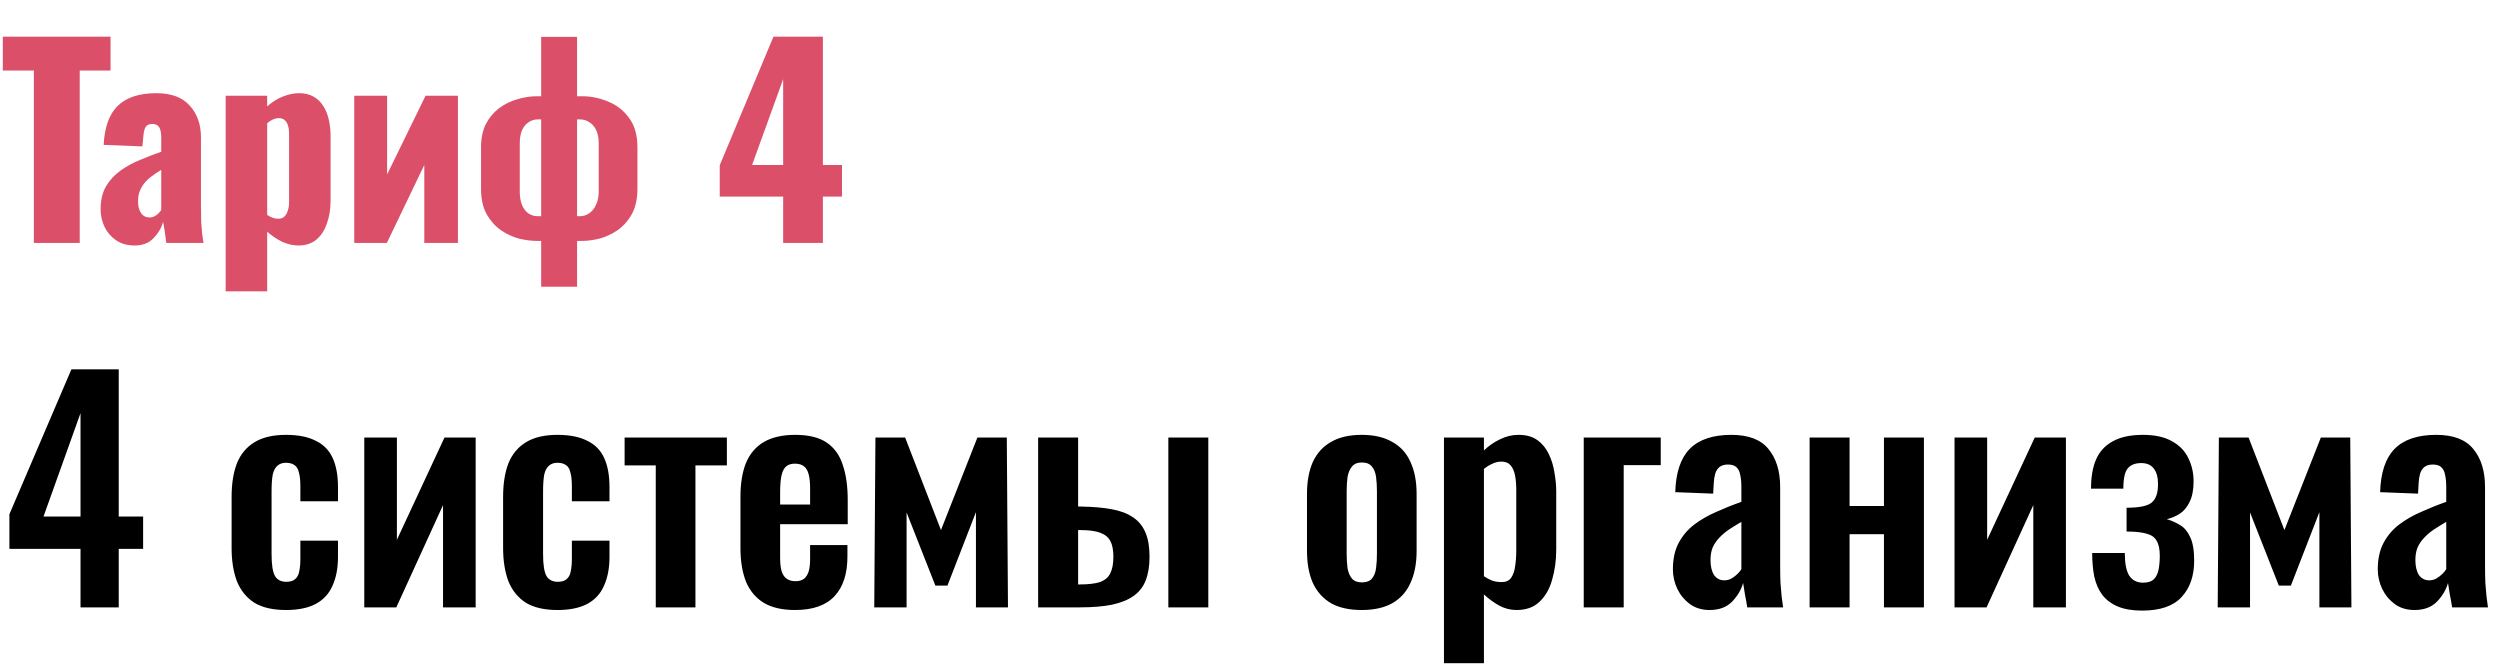
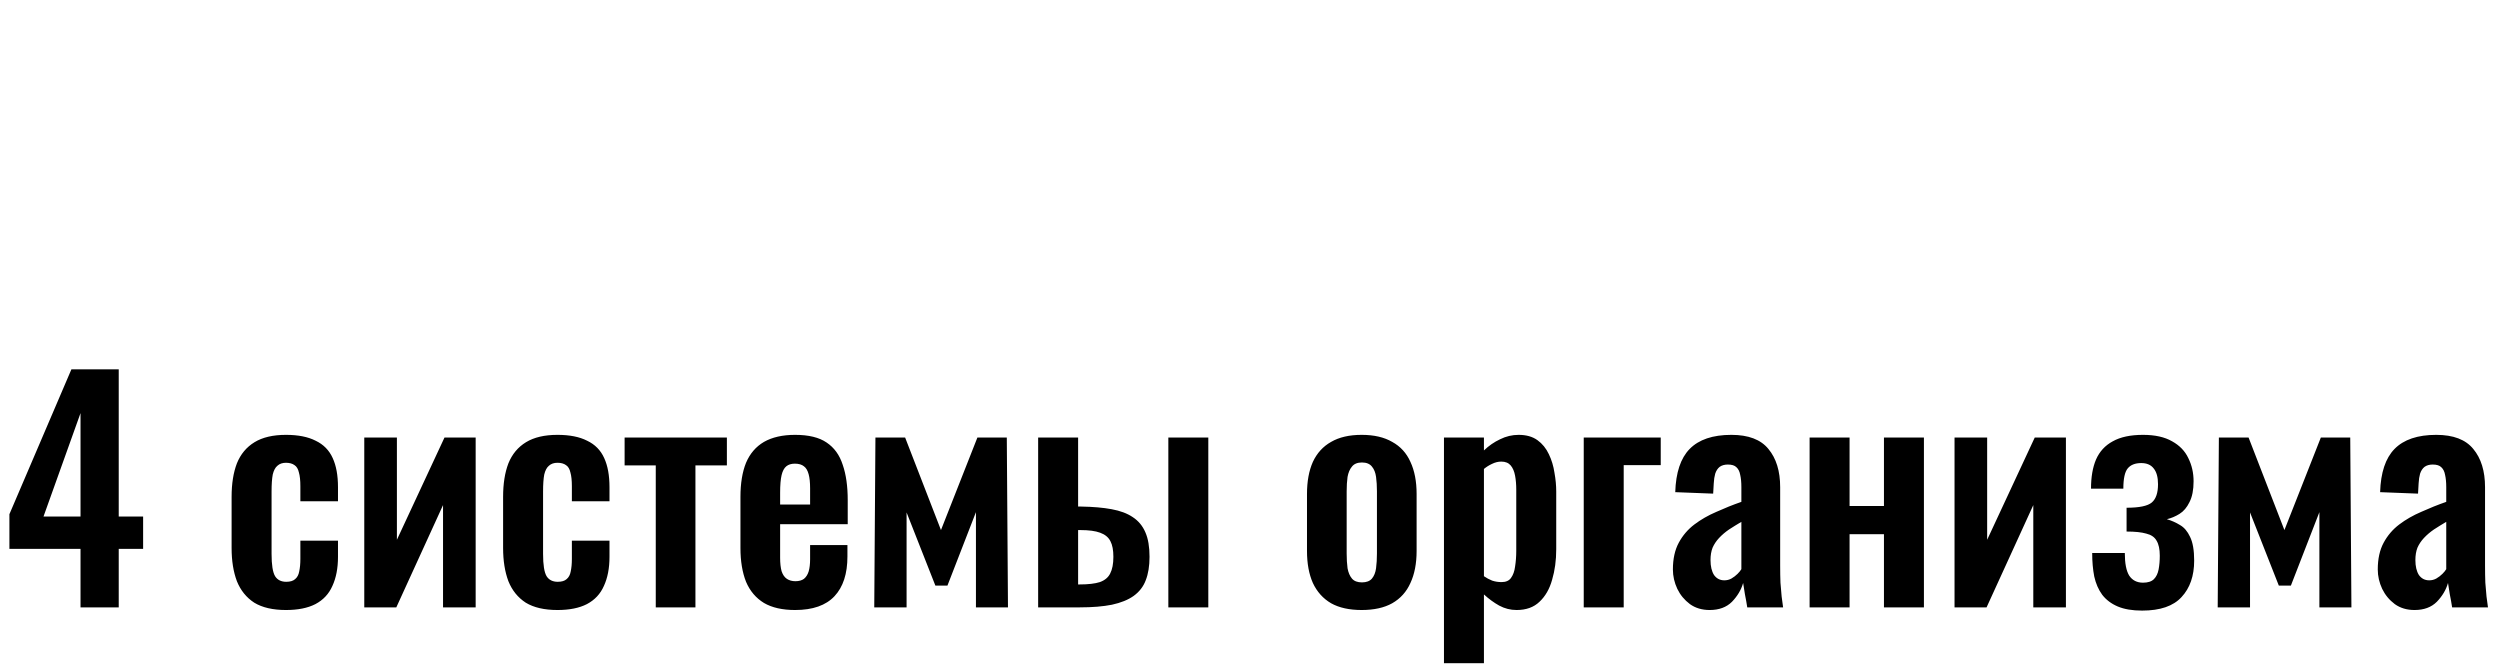
<svg xmlns="http://www.w3.org/2000/svg" width="638" height="170" viewBox="0 0 638 170" fill="none">
-   <path d="M8.645 62V17.995H0.715V9.35H28.21V17.995H20.345V62H8.645ZM34.385 62.65C32.478 62.65 30.875 62.195 29.575 61.285C28.275 60.375 27.3 59.227 26.65 57.84C26 56.41 25.675 54.958 25.675 53.485C25.675 51.145 26.13 49.173 27.04 47.57C27.993 45.967 29.228 44.623 30.745 43.54C32.262 42.457 33.93 41.547 35.75 40.81C37.57 40.03 39.368 39.337 41.145 38.73V34.96C41.145 34.31 41.08 33.747 40.95 33.27C40.82 32.75 40.603 32.36 40.3 32.1C39.997 31.797 39.542 31.645 38.935 31.645C38.328 31.645 37.852 31.775 37.505 32.035C37.202 32.295 36.985 32.663 36.855 33.14C36.725 33.573 36.638 34.072 36.595 34.635L36.335 37.365L26.455 36.975C26.672 32.468 27.863 29.153 30.03 27.03C32.24 24.863 35.533 23.78 39.91 23.78C43.723 23.78 46.562 24.842 48.425 26.965C50.332 29.045 51.285 31.753 51.285 35.09V52.64C51.285 54.2 51.307 55.565 51.35 56.735C51.437 57.905 51.523 58.923 51.61 59.79C51.74 60.657 51.848 61.393 51.935 62H42.445C42.315 61.003 42.163 59.92 41.99 58.75C41.817 57.58 41.687 56.887 41.6 56.67C41.167 58.23 40.343 59.617 39.13 60.83C37.96 62.043 36.378 62.65 34.385 62.65ZM38.155 55.5C38.588 55.5 38.978 55.413 39.325 55.24C39.715 55.067 40.062 54.828 40.365 54.525C40.668 54.222 40.928 53.918 41.145 53.615V43.345C40.278 43.865 39.477 44.407 38.74 44.97C38.003 45.49 37.375 46.075 36.855 46.725C36.335 47.375 35.923 48.09 35.62 48.87C35.36 49.607 35.23 50.452 35.23 51.405C35.23 52.662 35.49 53.658 36.01 54.395C36.53 55.132 37.245 55.5 38.155 55.5ZM57.587 74.35V24.43H68.183V27.16C69.439 26.033 70.782 25.188 72.213 24.625C73.642 24.062 75.007 23.78 76.308 23.78C77.737 23.78 78.951 24.062 79.948 24.625C80.987 25.188 81.832 25.99 82.483 27.03C83.132 28.027 83.609 29.197 83.912 30.54C84.216 31.883 84.368 33.313 84.368 34.83V51.015C84.368 53.355 84.043 55.392 83.392 57.125C82.786 58.858 81.876 60.223 80.662 61.22C79.449 62.173 77.954 62.65 76.177 62.65C74.834 62.65 73.469 62.347 72.082 61.74C70.739 61.09 69.439 60.223 68.183 59.14V74.35H57.587ZM70.978 55.825C71.671 55.825 72.213 55.63 72.603 55.24C72.993 54.85 73.274 54.352 73.448 53.745C73.664 53.095 73.772 52.38 73.772 51.6V34.05C73.772 33.313 73.686 32.663 73.513 32.1C73.339 31.493 73.058 31.017 72.668 30.67C72.278 30.323 71.779 30.15 71.172 30.15C70.609 30.15 70.067 30.28 69.547 30.54C69.071 30.757 68.616 31.06 68.183 31.45V54.85C68.659 55.153 69.114 55.392 69.547 55.565C70.024 55.738 70.501 55.825 70.978 55.825ZM90.405 62V24.43H98.79V44.515L108.605 24.43H116.86V62H108.28V42.11L98.725 62H90.405ZM138.103 73.18V61.48H136.998C135.611 61.48 134.094 61.285 132.448 60.895C130.844 60.462 129.306 59.747 127.833 58.75C126.359 57.71 125.146 56.345 124.193 54.655C123.239 52.922 122.763 50.755 122.763 48.155V37.56C122.763 35.263 123.174 33.292 123.998 31.645C124.864 29.998 125.991 28.655 127.378 27.615C128.764 26.575 130.303 25.817 131.993 25.34C133.683 24.82 135.351 24.56 136.998 24.56H138.103V9.415H147.268V24.56H148.568C150.821 24.56 153.031 25.015 155.198 25.925C157.364 26.792 159.141 28.178 160.528 30.085C161.958 31.992 162.673 34.483 162.673 37.56V48.155C162.673 50.755 162.196 52.922 161.243 54.655C160.289 56.345 159.076 57.71 157.603 58.75C156.129 59.747 154.591 60.462 152.988 60.895C151.384 61.285 149.911 61.48 148.568 61.48H147.268V73.18H138.103ZM137.258 55.175H138.103V30.475H137.193C136.369 30.475 135.611 30.713 134.918 31.19C134.224 31.623 133.661 32.295 133.228 33.205C132.838 34.115 132.643 35.263 132.643 36.65V48.87C132.643 50.213 132.838 51.362 133.228 52.315C133.618 53.268 134.159 53.983 134.853 54.46C135.546 54.937 136.348 55.175 137.258 55.175ZM147.268 55.175H147.983C148.849 55.175 149.629 54.937 150.323 54.46C151.059 53.983 151.644 53.268 152.078 52.315C152.554 51.362 152.793 50.213 152.793 48.87V36.65C152.793 35.263 152.576 34.115 152.143 33.205C151.709 32.295 151.124 31.623 150.388 31.19C149.694 30.713 148.914 30.475 148.048 30.475H147.268V55.175ZM199.861 62V50.17H183.676V42.175L197.391 9.35H210.001V42.11H214.876V50.17H210.001V62H199.861ZM191.931 42.11H199.861V20.205L191.931 42.11Z" fill="#DB4F69" />
  <path d="M20.55 155V140.075H2.4V131.225L18.225 94.25H30.3V131.825H36.525V140.075H30.3V155H20.55ZM11.1 131.825H20.55V105.425L11.1 131.825ZM72.98 155.675C69.63 155.675 66.93 155.05 64.88 153.8C62.88 152.5 61.405 150.675 60.455 148.325C59.555 145.925 59.105 143.1 59.105 139.85V126.8C59.105 123.45 59.555 120.6 60.455 118.25C61.405 115.9 62.905 114.1 64.955 112.85C67.005 111.6 69.68 110.975 72.98 110.975C76.08 110.975 78.605 111.475 80.555 112.475C82.555 113.425 84.005 114.9 84.905 116.9C85.805 118.85 86.255 121.325 86.255 124.325V127.925H76.655V124.1C76.655 122.6 76.53 121.425 76.28 120.575C76.08 119.675 75.705 119.05 75.155 118.7C74.605 118.3 73.88 118.1 72.98 118.1C72.08 118.1 71.355 118.35 70.805 118.85C70.255 119.3 69.855 120.05 69.605 121.1C69.405 122.15 69.305 123.6 69.305 125.45V141.35C69.305 144.15 69.605 146.05 70.205 147.05C70.805 148 71.755 148.475 73.055 148.475C74.055 148.475 74.805 148.25 75.305 147.8C75.855 147.35 76.205 146.7 76.355 145.85C76.555 144.95 76.655 143.875 76.655 142.625V137.975H86.255V142.1C86.255 145 85.78 147.475 84.83 149.525C83.93 151.575 82.48 153.125 80.48 154.175C78.53 155.175 76.03 155.675 72.98 155.675ZM92.963 155V111.65H101.288V137.75L113.438 111.65H121.388V155H113.063V128.9L101.138 155H92.963ZM142.267 155.675C138.917 155.675 136.217 155.05 134.167 153.8C132.167 152.5 130.692 150.675 129.742 148.325C128.842 145.925 128.392 143.1 128.392 139.85V126.8C128.392 123.45 128.842 120.6 129.742 118.25C130.692 115.9 132.192 114.1 134.242 112.85C136.292 111.6 138.967 110.975 142.267 110.975C145.367 110.975 147.892 111.475 149.842 112.475C151.842 113.425 153.292 114.9 154.192 116.9C155.092 118.85 155.542 121.325 155.542 124.325V127.925H145.942V124.1C145.942 122.6 145.817 121.425 145.567 120.575C145.367 119.675 144.992 119.05 144.442 118.7C143.892 118.3 143.167 118.1 142.267 118.1C141.367 118.1 140.642 118.35 140.092 118.85C139.542 119.3 139.142 120.05 138.892 121.1C138.692 122.15 138.592 123.6 138.592 125.45V141.35C138.592 144.15 138.892 146.05 139.492 147.05C140.092 148 141.042 148.475 142.342 148.475C143.342 148.475 144.092 148.25 144.592 147.8C145.142 147.35 145.492 146.7 145.642 145.85C145.842 144.95 145.942 143.875 145.942 142.625V137.975H155.542V142.1C155.542 145 155.067 147.475 154.117 149.525C153.217 151.575 151.767 153.125 149.767 154.175C147.817 155.175 145.317 155.675 142.267 155.675ZM167.35 155V118.775H159.4V111.65H185.5V118.775H177.475V155H167.35ZM202.914 155.675C199.664 155.675 197.014 155.075 194.964 153.875C192.914 152.625 191.389 150.825 190.389 148.475C189.439 146.075 188.964 143.2 188.964 139.85V126.8C188.964 123.35 189.439 120.45 190.389 118.1C191.389 115.75 192.914 113.975 194.964 112.775C197.064 111.575 199.714 110.975 202.914 110.975C206.364 110.975 209.039 111.625 210.939 112.925C212.889 114.225 214.264 116.125 215.064 118.625C215.914 121.075 216.339 124.075 216.339 127.625V133.775H199.089V142.325C199.089 143.725 199.214 144.875 199.464 145.775C199.764 146.675 200.214 147.325 200.814 147.725C201.414 148.125 202.139 148.325 202.989 148.325C203.889 148.325 204.614 148.125 205.164 147.725C205.714 147.275 206.114 146.65 206.364 145.85C206.614 145 206.739 143.95 206.739 142.7V139.1H216.264V142.025C216.264 146.425 215.164 149.8 212.964 152.15C210.764 154.5 207.414 155.675 202.914 155.675ZM199.089 128.75H206.739V124.625C206.739 123.125 206.614 121.925 206.364 121.025C206.114 120.075 205.714 119.4 205.164 119C204.614 118.55 203.839 118.325 202.839 118.325C201.939 118.325 201.214 118.55 200.664 119C200.114 119.45 199.714 120.2 199.464 121.25C199.214 122.3 199.089 123.8 199.089 125.75V128.75ZM223.11 155L223.41 111.65H230.985L240.135 135.275L249.435 111.65H256.935L257.235 155H249.06V130.7L241.785 149.45H238.71L231.36 130.775V155H223.11ZM264.935 155V111.65H275.135V129.275C275.235 129.275 275.335 129.275 275.435 129.275C275.535 129.275 275.635 129.275 275.735 129.275C275.835 129.275 275.91 129.275 275.96 129.275C278.96 129.325 281.535 129.55 283.685 129.95C285.885 130.35 287.685 131.025 289.085 131.975C290.535 132.925 291.61 134.225 292.31 135.875C293.01 137.475 293.36 139.55 293.36 142.1C293.36 144.45 293.035 146.45 292.385 148.1C291.785 149.7 290.76 151.025 289.31 152.075C287.91 153.075 286.06 153.825 283.76 154.325C281.51 154.775 278.785 155 275.585 155H264.935ZM275.135 149.15H275.51C277.71 149.15 279.435 148.95 280.685 148.55C281.935 148.1 282.81 147.375 283.31 146.375C283.86 145.325 284.135 143.9 284.135 142.1C284.135 140.4 283.885 139.075 283.385 138.125C282.885 137.125 282.01 136.4 280.76 135.95C279.56 135.5 277.885 135.275 275.735 135.275C275.685 135.275 275.585 135.275 275.435 135.275C275.335 135.275 275.235 135.275 275.135 135.275V149.15ZM298.16 155V111.65H308.36V155H298.16ZM347.494 155.675C344.344 155.675 341.744 155.1 339.694 153.95C337.644 152.75 336.094 151.025 335.044 148.775C334.044 146.525 333.544 143.8 333.544 140.6V126.05C333.544 122.85 334.044 120.125 335.044 117.875C336.094 115.625 337.644 113.925 339.694 112.775C341.744 111.575 344.344 110.975 347.494 110.975C350.644 110.975 353.244 111.575 355.294 112.775C357.394 113.925 358.944 115.625 359.944 117.875C360.994 120.125 361.519 122.85 361.519 126.05V140.6C361.519 143.8 360.994 146.525 359.944 148.775C358.944 151.025 357.394 152.75 355.294 153.95C353.244 155.1 350.644 155.675 347.494 155.675ZM347.569 148.625C348.719 148.625 349.569 148.3 350.119 147.65C350.669 147 351.019 146.125 351.169 145.025C351.319 143.875 351.394 142.625 351.394 141.275V125.375C351.394 124.025 351.319 122.8 351.169 121.7C351.019 120.6 350.669 119.725 350.119 119.075C349.569 118.375 348.719 118.025 347.569 118.025C346.419 118.025 345.569 118.375 345.019 119.075C344.469 119.725 344.094 120.6 343.894 121.7C343.744 122.8 343.669 124.025 343.669 125.375V141.275C343.669 142.625 343.744 143.875 343.894 145.025C344.094 146.125 344.469 147 345.019 147.65C345.569 148.3 346.419 148.625 347.569 148.625ZM368.5 169.25V111.65H378.7V114.95C379.95 113.75 381.325 112.8 382.825 112.1C384.325 111.35 385.9 110.975 387.55 110.975C389.5 110.975 391.1 111.425 392.35 112.325C393.6 113.225 394.575 114.425 395.275 115.925C395.975 117.375 396.45 118.95 396.7 120.65C397 122.3 397.15 123.9 397.15 125.45V140.15C397.15 143 396.8 145.6 396.1 147.95C395.45 150.3 394.375 152.175 392.875 153.575C391.425 154.975 389.475 155.675 387.025 155.675C385.475 155.675 384 155.3 382.6 154.55C381.25 153.8 379.95 152.85 378.7 151.7V169.25H368.5ZM383.2 148.55C384.3 148.55 385.1 148.2 385.6 147.5C386.15 146.75 386.5 145.775 386.65 144.575C386.85 143.325 386.95 141.975 386.95 140.525V125C386.95 123.65 386.85 122.45 386.65 121.4C386.45 120.3 386.075 119.425 385.525 118.775C384.975 118.125 384.175 117.8 383.125 117.8C382.325 117.8 381.525 118 380.725 118.4C379.975 118.75 379.3 119.175 378.7 119.675V147.05C379.35 147.5 380.05 147.875 380.8 148.175C381.55 148.425 382.35 148.55 383.2 148.55ZM404.169 155V111.65H423.819V118.7H414.369V155H404.169ZM436.299 155.675C434.349 155.675 432.674 155.175 431.274 154.175C429.874 153.125 428.799 151.825 428.049 150.275C427.299 148.675 426.924 147.025 426.924 145.325C426.924 142.625 427.424 140.35 428.424 138.5C429.424 136.65 430.749 135.1 432.399 133.85C434.049 132.6 435.924 131.525 438.024 130.625C440.124 129.675 442.249 128.825 444.399 128.075V124.325C444.399 123.075 444.299 122.025 444.099 121.175C443.949 120.325 443.624 119.675 443.124 119.225C442.674 118.775 441.949 118.55 440.949 118.55C440.099 118.55 439.399 118.75 438.849 119.15C438.349 119.55 437.974 120.125 437.724 120.875C437.524 121.575 437.399 122.4 437.349 123.35L437.199 125.975L427.524 125.6C427.674 120.6 428.899 116.925 431.199 114.575C433.549 112.175 437.099 110.975 441.849 110.975C446.199 110.975 449.349 112.175 451.299 114.575C453.299 116.975 454.299 120.225 454.299 124.325V144.35C454.299 145.95 454.324 147.4 454.374 148.7C454.474 150 454.574 151.175 454.674 152.225C454.824 153.275 454.949 154.2 455.049 155H445.899C445.749 154 445.549 152.875 445.299 151.625C445.099 150.325 444.949 149.375 444.849 148.775C444.349 150.525 443.399 152.125 441.999 153.575C440.599 154.975 438.699 155.675 436.299 155.675ZM440.049 148.1C440.699 148.1 441.299 147.95 441.849 147.65C442.449 147.3 442.974 146.9 443.424 146.45C443.874 146 444.199 145.6 444.399 145.25V133.175C443.299 133.825 442.249 134.475 441.249 135.125C440.299 135.775 439.449 136.5 438.699 137.3C437.999 138.05 437.449 138.875 437.049 139.775C436.699 140.675 436.524 141.725 436.524 142.925C436.524 144.525 436.824 145.8 437.424 146.75C438.074 147.65 438.949 148.1 440.049 148.1ZM461.81 155V111.65H472.01V129.125H480.785V111.65H490.985V155H480.785V136.325H472.01V155H461.81ZM498.797 155V111.65H507.122V137.75L519.272 111.65H527.222V155H518.897V128.9L506.972 155H498.797ZM546.677 155.825C544.177 155.825 542.102 155.475 540.452 154.775C538.802 154.075 537.477 153.075 536.477 151.775C535.527 150.475 534.852 148.925 534.452 147.125C534.102 145.325 533.927 143.325 533.927 141.125H542.252C542.252 143.775 542.627 145.7 543.377 146.9C544.177 148.1 545.352 148.7 546.902 148.7C548.152 148.7 549.077 148.4 549.677 147.8C550.277 147.2 550.677 146.375 550.877 145.325C551.077 144.275 551.177 143.1 551.177 141.8C551.177 140.15 550.902 138.875 550.352 137.975C549.852 137.075 548.977 136.475 547.727 136.175C546.527 135.825 544.852 135.65 542.702 135.65V129.575C545.952 129.575 548.102 129.125 549.152 128.225C550.202 127.325 550.727 125.775 550.727 123.575C550.727 121.775 550.352 120.425 549.602 119.525C548.902 118.625 547.852 118.175 546.452 118.175C544.902 118.175 543.752 118.625 543.002 119.525C542.252 120.425 541.877 122.15 541.877 124.7H533.627C533.627 121.75 534.052 119.275 534.902 117.275C535.802 115.225 537.227 113.675 539.177 112.625C541.127 111.525 543.702 110.975 546.902 110.975C549.952 110.975 552.427 111.525 554.327 112.625C556.227 113.675 557.602 115.1 558.452 116.9C559.352 118.7 559.802 120.675 559.802 122.825C559.802 125.025 559.452 126.8 558.752 128.15C558.102 129.5 557.252 130.5 556.202 131.15C555.152 131.8 554.077 132.25 552.977 132.5C554.177 132.85 555.302 133.35 556.352 134C557.402 134.6 558.252 135.6 558.902 137C559.602 138.4 559.952 140.425 559.952 143.075C559.952 146.975 558.877 150.075 556.727 152.375C554.627 154.675 551.277 155.825 546.677 155.825ZM565.957 155L566.257 111.65H573.832L582.982 135.275L592.282 111.65H599.782L600.082 155H591.907V130.7L584.632 149.45H581.557L574.207 130.775V155H565.957ZM616.182 155.675C614.232 155.675 612.557 155.175 611.157 154.175C609.757 153.125 608.682 151.825 607.932 150.275C607.182 148.675 606.807 147.025 606.807 145.325C606.807 142.625 607.307 140.35 608.307 138.5C609.307 136.65 610.632 135.1 612.282 133.85C613.932 132.6 615.807 131.525 617.907 130.625C620.007 129.675 622.132 128.825 624.282 128.075V124.325C624.282 123.075 624.182 122.025 623.982 121.175C623.832 120.325 623.507 119.675 623.007 119.225C622.557 118.775 621.832 118.55 620.832 118.55C619.982 118.55 619.282 118.75 618.732 119.15C618.232 119.55 617.857 120.125 617.607 120.875C617.407 121.575 617.282 122.4 617.232 123.35L617.082 125.975L607.407 125.6C607.557 120.6 608.782 116.925 611.082 114.575C613.432 112.175 616.982 110.975 621.732 110.975C626.082 110.975 629.232 112.175 631.182 114.575C633.182 116.975 634.182 120.225 634.182 124.325V144.35C634.182 145.95 634.207 147.4 634.257 148.7C634.357 150 634.457 151.175 634.557 152.225C634.707 153.275 634.832 154.2 634.932 155H625.782C625.632 154 625.432 152.875 625.182 151.625C624.982 150.325 624.832 149.375 624.732 148.775C624.232 150.525 623.282 152.125 621.882 153.575C620.482 154.975 618.582 155.675 616.182 155.675ZM619.932 148.1C620.582 148.1 621.182 147.95 621.732 147.65C622.332 147.3 622.857 146.9 623.307 146.45C623.757 146 624.082 145.6 624.282 145.25V133.175C623.182 133.825 622.132 134.475 621.132 135.125C620.182 135.775 619.332 136.5 618.582 137.3C617.882 138.05 617.332 138.875 616.932 139.775C616.582 140.675 616.407 141.725 616.407 142.925C616.407 144.525 616.707 145.8 617.307 146.75C617.957 147.65 618.832 148.1 619.932 148.1Z" fill="black" />
</svg>